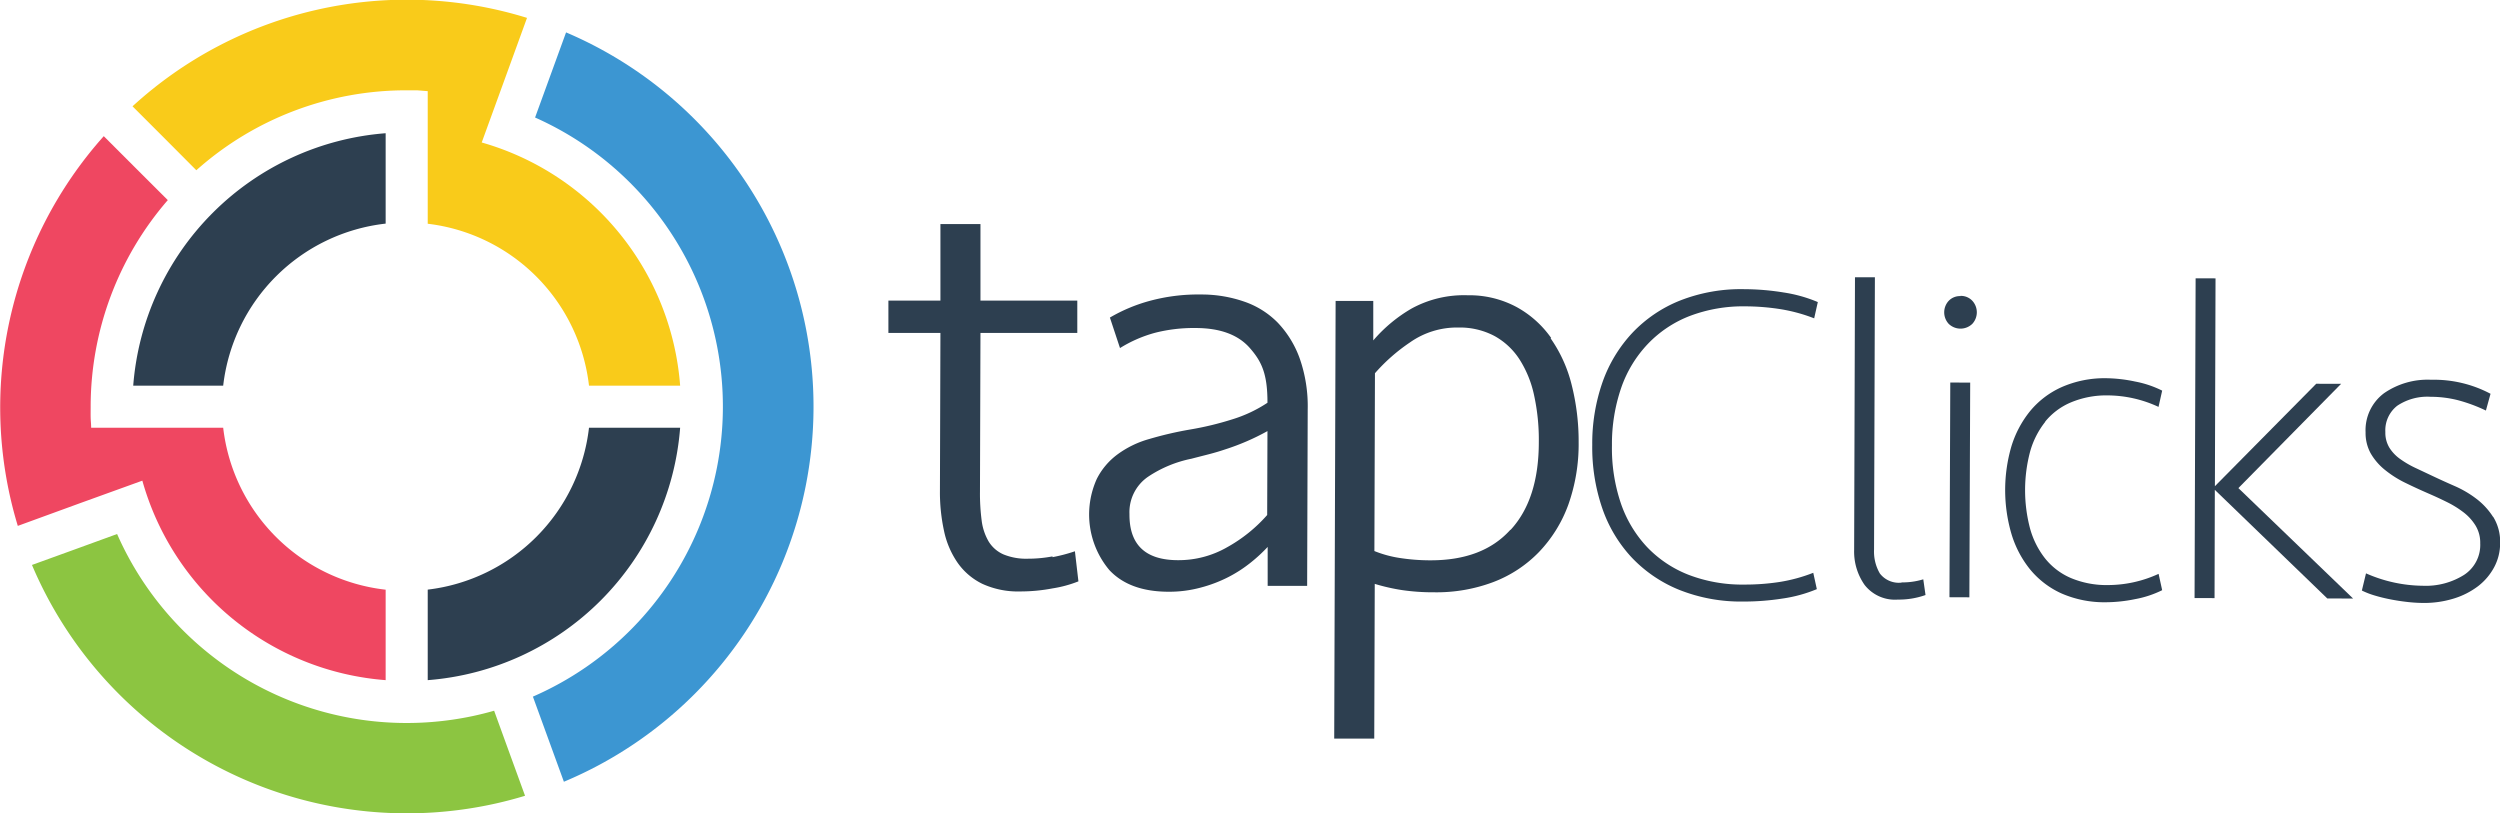
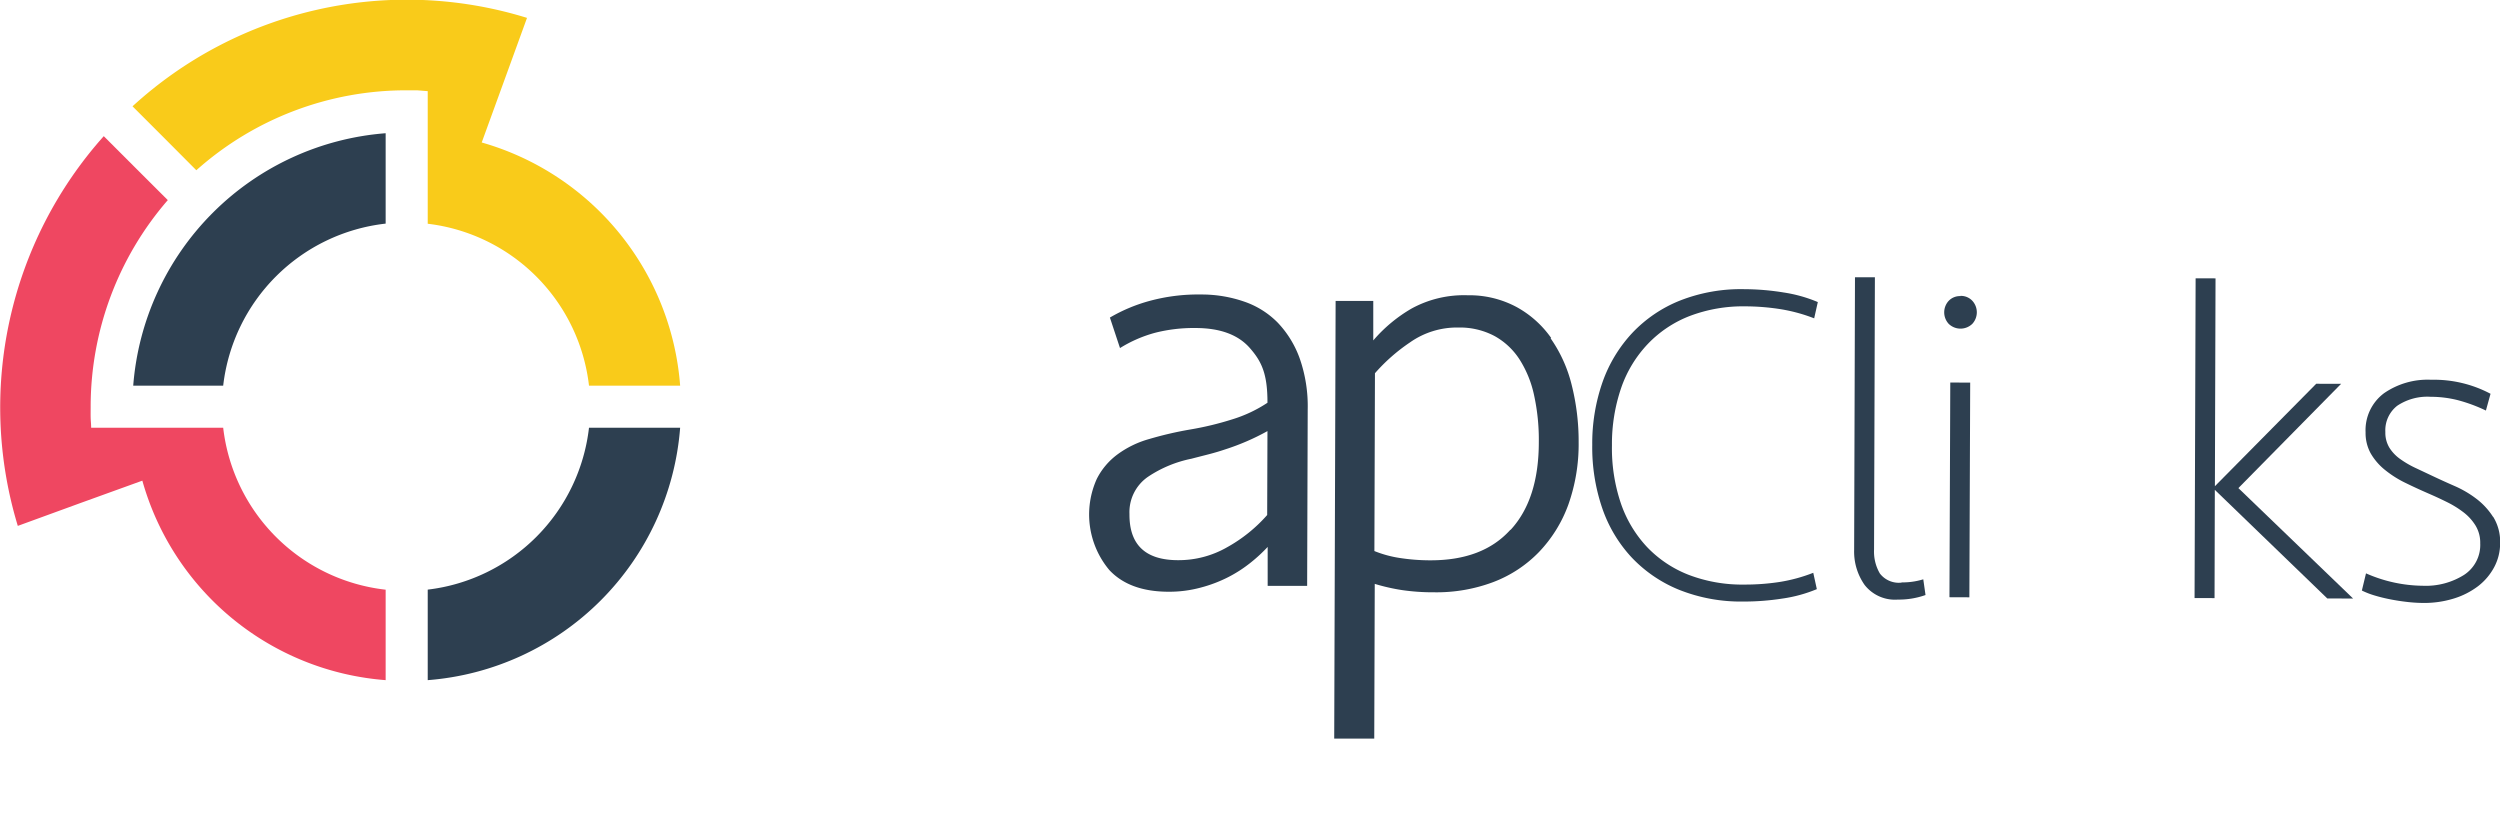
<svg xmlns="http://www.w3.org/2000/svg" id="Layer_1" data-name="Layer 1" viewBox="0 0 356.54 115.99">
  <defs>
    <style>.cls-1{fill:#8cc541;}.cls-2{fill:#3c96d2;}.cls-3{fill:#2d3f50;}.cls-4{fill:#ef4761;}.cls-5{fill:#f9cb1a;}</style>
  </defs>
  <title>tapclicks-logo</title>
-   <path class="cls-1" d="M70.47,101.36a44.43,44.43,0,0,1-6.1,1.3,45.12,45.12,0,0,1-47.67-26.5l-6.07,2.21L4.56,80.57a58.05,58.05,0,0,0,62.08,34.78,57.43,57.43,0,0,0,8.24-1.86l-2.21-6.07Z" />
-   <path class="cls-2" d="M80.73,4.62l-2.21,6.07-2.21,6.07A45.12,45.12,0,0,1,76,99.35l2.21,6.07,2.21,6.07A58,58,0,0,0,80.73,4.62" />
  <path class="cls-3" d="M19,55H31.83A26.28,26.28,0,0,1,55,31.89V19A39.14,39.14,0,0,0,19,55" />
  <path class="cls-3" d="M84,61A26.27,26.27,0,0,1,61,84.09V97A39.14,39.14,0,0,0,97,61H84Z" />
  <path class="cls-4" d="M20.3,68.55A39.15,39.15,0,0,0,55,97V84.1A26.28,26.28,0,0,1,31.83,61H13c0-.49-.06-1-.07-1.47s0-1,0-1.49a45,45,0,0,1,11-29.5l-4.57-4.56-4.56-4.56A58.06,58.06,0,0,0,2.54,75l8.88-3.24Z" />
  <path class="cls-5" d="M28,24.28a44.94,44.94,0,0,1,30-11.4l1.49,0L61,13V31.91A26.28,26.28,0,0,1,84,55H97a39.15,39.15,0,0,0-28.3-34.68l3.23-8.88,3.23-8.89A57.93,57.93,0,0,0,18.9,15.16l4.56,4.56Z" />
-   <path class="cls-3" d="M150.11,79.35a18.63,18.63,0,0,1-3.54.33,8.49,8.49,0,0,1-3.45-.61A4.67,4.67,0,0,1,141,77.23a7.82,7.82,0,0,1-1-3,29.57,29.57,0,0,1-.24-4.1l.07-22.65,13.81,0V42.87l-13.81,0,0-10.91-5.71,0,0,10.91-7.42,0,0,4.61,7.42,0-.07,22.51a25.87,25.87,0,0,0,.58,5.71,12.48,12.48,0,0,0,1.95,4.57,9.25,9.25,0,0,0,3.53,3,12.22,12.22,0,0,0,5.41,1.08,24.48,24.48,0,0,0,4.61-.44,16.91,16.91,0,0,0,3.67-1l-.5-4.29a22.6,22.6,0,0,1-3.2.84" />
  <path class="cls-3" d="M235,49.06a16.44,16.44,0,0,1,6-4,21.42,21.42,0,0,1,7.92-1.37,32.86,32.86,0,0,1,5,.4,23.52,23.52,0,0,1,4.81,1.31l.52-2.32a20.28,20.28,0,0,0-4.88-1.37,35.81,35.81,0,0,0-5.65-.47,23.74,23.74,0,0,0-9.11,1.62,19.1,19.1,0,0,0-6.8,4.6,20,20,0,0,0-4.25,7,26.5,26.5,0,0,0-1.48,9,26.81,26.81,0,0,0,1.42,9,19.65,19.65,0,0,0,4.21,7.05,19.28,19.28,0,0,0,6.77,4.61,23.75,23.75,0,0,0,9.1,1.67,35.86,35.86,0,0,0,5.65-.43,20.12,20.12,0,0,0,4.88-1.34l-.51-2.33A23,23,0,0,1,253.79,83a32.56,32.56,0,0,1-5,.37A21.42,21.42,0,0,1,240.88,82a16.43,16.43,0,0,1-6-4,17.3,17.3,0,0,1-3.73-6.25,24.5,24.5,0,0,1-1.26-8.24,24.63,24.63,0,0,1,1.32-8.2A17.23,17.23,0,0,1,235,49.06" />
  <path class="cls-3" d="M271.2,83.09a3.41,3.41,0,0,1-3.1-1.3,6.19,6.19,0,0,1-.83-3.42l.12-38.83h-2.84l-.12,38.89a8.26,8.26,0,0,0,1.5,5,5.49,5.49,0,0,0,4.74,2.08,11.33,11.33,0,0,0,3.94-.65l-.32-2.24a10.19,10.19,0,0,1-3.1.44" />
  <path class="cls-3" d="M279.6,42.23a2.21,2.21,0,0,0-1.68.67,2.42,2.42,0,0,0,0,3.29,2.42,2.42,0,0,0,3.36,0,2.43,2.43,0,0,0,0-3.3,2.22,2.22,0,0,0-1.68-.69" />
  <rect class="cls-3" x="264.2" y="68.45" width="30.62" height="2.84" transform="translate(208.56 349.11) rotate(-89.78)" />
-   <path class="cls-3" d="M291.65,60.16a9.48,9.48,0,0,1,3.69-2.77,13.09,13.09,0,0,1,5.27-1,17.35,17.35,0,0,1,7.23,1.64l.52-2.32a14.68,14.68,0,0,0-3.87-1.3,21.07,21.07,0,0,0-4.07-.47A15.23,15.23,0,0,0,294,55.22a12.42,12.42,0,0,0-4.5,3.44,14.87,14.87,0,0,0-2.66,5.06,22.27,22.27,0,0,0,0,12.34,14.82,14.82,0,0,0,2.63,5.08,12.41,12.41,0,0,0,4.48,3.47,15.29,15.29,0,0,0,6.46,1.28,21.07,21.07,0,0,0,4.07-.44,14.6,14.6,0,0,0,3.88-1.28l-.51-2.33a17.35,17.35,0,0,1-7.24,1.6,13.12,13.12,0,0,1-5.26-1,9.5,9.5,0,0,1-3.68-2.79,12.07,12.07,0,0,1-2.15-4.27,21.46,21.46,0,0,1,0-10.95,12,12,0,0,1,2.18-4.29" />
  <polygon class="cls-3" points="333.88 54.74 330.33 54.73 315.88 69.34 315.97 39.7 313.13 39.69 312.98 85.29 315.83 85.3 315.87 69.86 331.91 85.35 335.59 85.36 319.23 69.61 333.88 54.74" />
  <path class="cls-3" d="M355.56,73.73a10,10,0,0,0-2.42-2.62,15,15,0,0,0-3.06-1.79q-1.64-.72-2.87-1.3l-2.61-1.23a13.9,13.9,0,0,1-2.26-1.3,5.69,5.69,0,0,1-1.58-1.65,4.13,4.13,0,0,1-.57-2.23,4.44,4.44,0,0,1,1.69-3.74,7.72,7.72,0,0,1,4.78-1.28,15.65,15.65,0,0,1,3.94.5,22.79,22.79,0,0,1,3.93,1.46l.66-2.39a17.2,17.2,0,0,0-8.46-2A10.92,10.92,0,0,0,340,56.08a6.57,6.57,0,0,0-2.63,5.58,6,6,0,0,0,.73,3,8.48,8.48,0,0,0,2,2.33,15,15,0,0,0,2.9,1.85q1.65.81,3.45,1.59c.9.39,1.78.8,2.64,1.23a14,14,0,0,1,2.32,1.46,7,7,0,0,1,1.67,1.88,4.7,4.7,0,0,1,.64,2.49,5.09,5.09,0,0,1-2.34,4.52,10.25,10.25,0,0,1-5.82,1.53,20.53,20.53,0,0,1-8.13-1.77l-.59,2.45a11.56,11.56,0,0,0,1.87.72c.73.22,1.49.4,2.26.55s1.56.27,2.36.36a21.25,21.25,0,0,0,2.23.14,14.27,14.27,0,0,0,4.39-.63,11.1,11.1,0,0,0,3.46-1.76,8.42,8.42,0,0,0,2.3-2.71,7.29,7.29,0,0,0,.85-3.45,6.79,6.79,0,0,0-1-3.75" />
  <path class="cls-3" d="M221.22,48.2a14.59,14.59,0,0,0-5-4.45,14.26,14.26,0,0,0-6.9-1.64,15.53,15.53,0,0,0-8,1.89,21.11,21.11,0,0,0-5.47,4.55l0-5.63-5.37,0-.2,62.42,5.71,0,.07-22.07a28,28,0,0,0,3.92.89,30.46,30.46,0,0,0,4.52.31A23,23,0,0,0,213,83a17.88,17.88,0,0,0,6.49-4.28A19.25,19.25,0,0,0,223.66,72a25.82,25.82,0,0,0,1.48-8.9,32.94,32.94,0,0,0-1-8.23,19.82,19.82,0,0,0-3-6.62m-5.76,27.33q-3.94,4.36-11.44,4.33a28.43,28.43,0,0,1-4.22-.32,16.21,16.21,0,0,1-3.71-1l.08-25.36a25.66,25.66,0,0,1,5-4.4A11.63,11.63,0,0,1,208,46.71a10.55,10.55,0,0,1,5.16,1.22,10,10,0,0,1,3.57,3.36,15.53,15.53,0,0,1,2.07,5.15,29.73,29.73,0,0,1,.66,6.6q0,8.14-4,12.5" />
  <path class="cls-3" d="M182.21,46a12.28,12.28,0,0,0-4.81-3,18.54,18.54,0,0,0-6.13-1,26.34,26.34,0,0,0-7.34.92,23.28,23.28,0,0,0-5.64,2.37l1.44,4.35a18.64,18.64,0,0,1,5.08-2.2,22.34,22.34,0,0,1,5.67-.66q5.29,0,7.79,2.88c1.67,1.91,2.5,3.68,2.49,7.78a19.31,19.31,0,0,1-5,2.36,43.78,43.78,0,0,1-6.06,1.46,51.28,51.28,0,0,0-5.8,1.35,14,14,0,0,0-4.48,2.16,9.88,9.88,0,0,0-3,3.53,12.33,12.33,0,0,0,1.79,13q2.88,3.08,8.43,3.09a17.18,17.18,0,0,0,4.56-.58,19.51,19.51,0,0,0,4-1.52,18.75,18.75,0,0,0,3.2-2.08A22.2,22.2,0,0,0,180.79,78l0,5.55h5.63l.08-25.15a20.62,20.62,0,0,0-1.13-7.25A14.48,14.48,0,0,0,182.21,46m-1.49,27.45a21.54,21.54,0,0,1-5.7,4.59,13.9,13.9,0,0,1-7,1.85q-7,0-6.94-6.59A6.12,6.12,0,0,1,163.72,68a17.25,17.25,0,0,1,6.2-2.58c2.22-.58,3.15-.77,4.84-1.34a33.28,33.28,0,0,0,6-2.6Z" />
</svg>